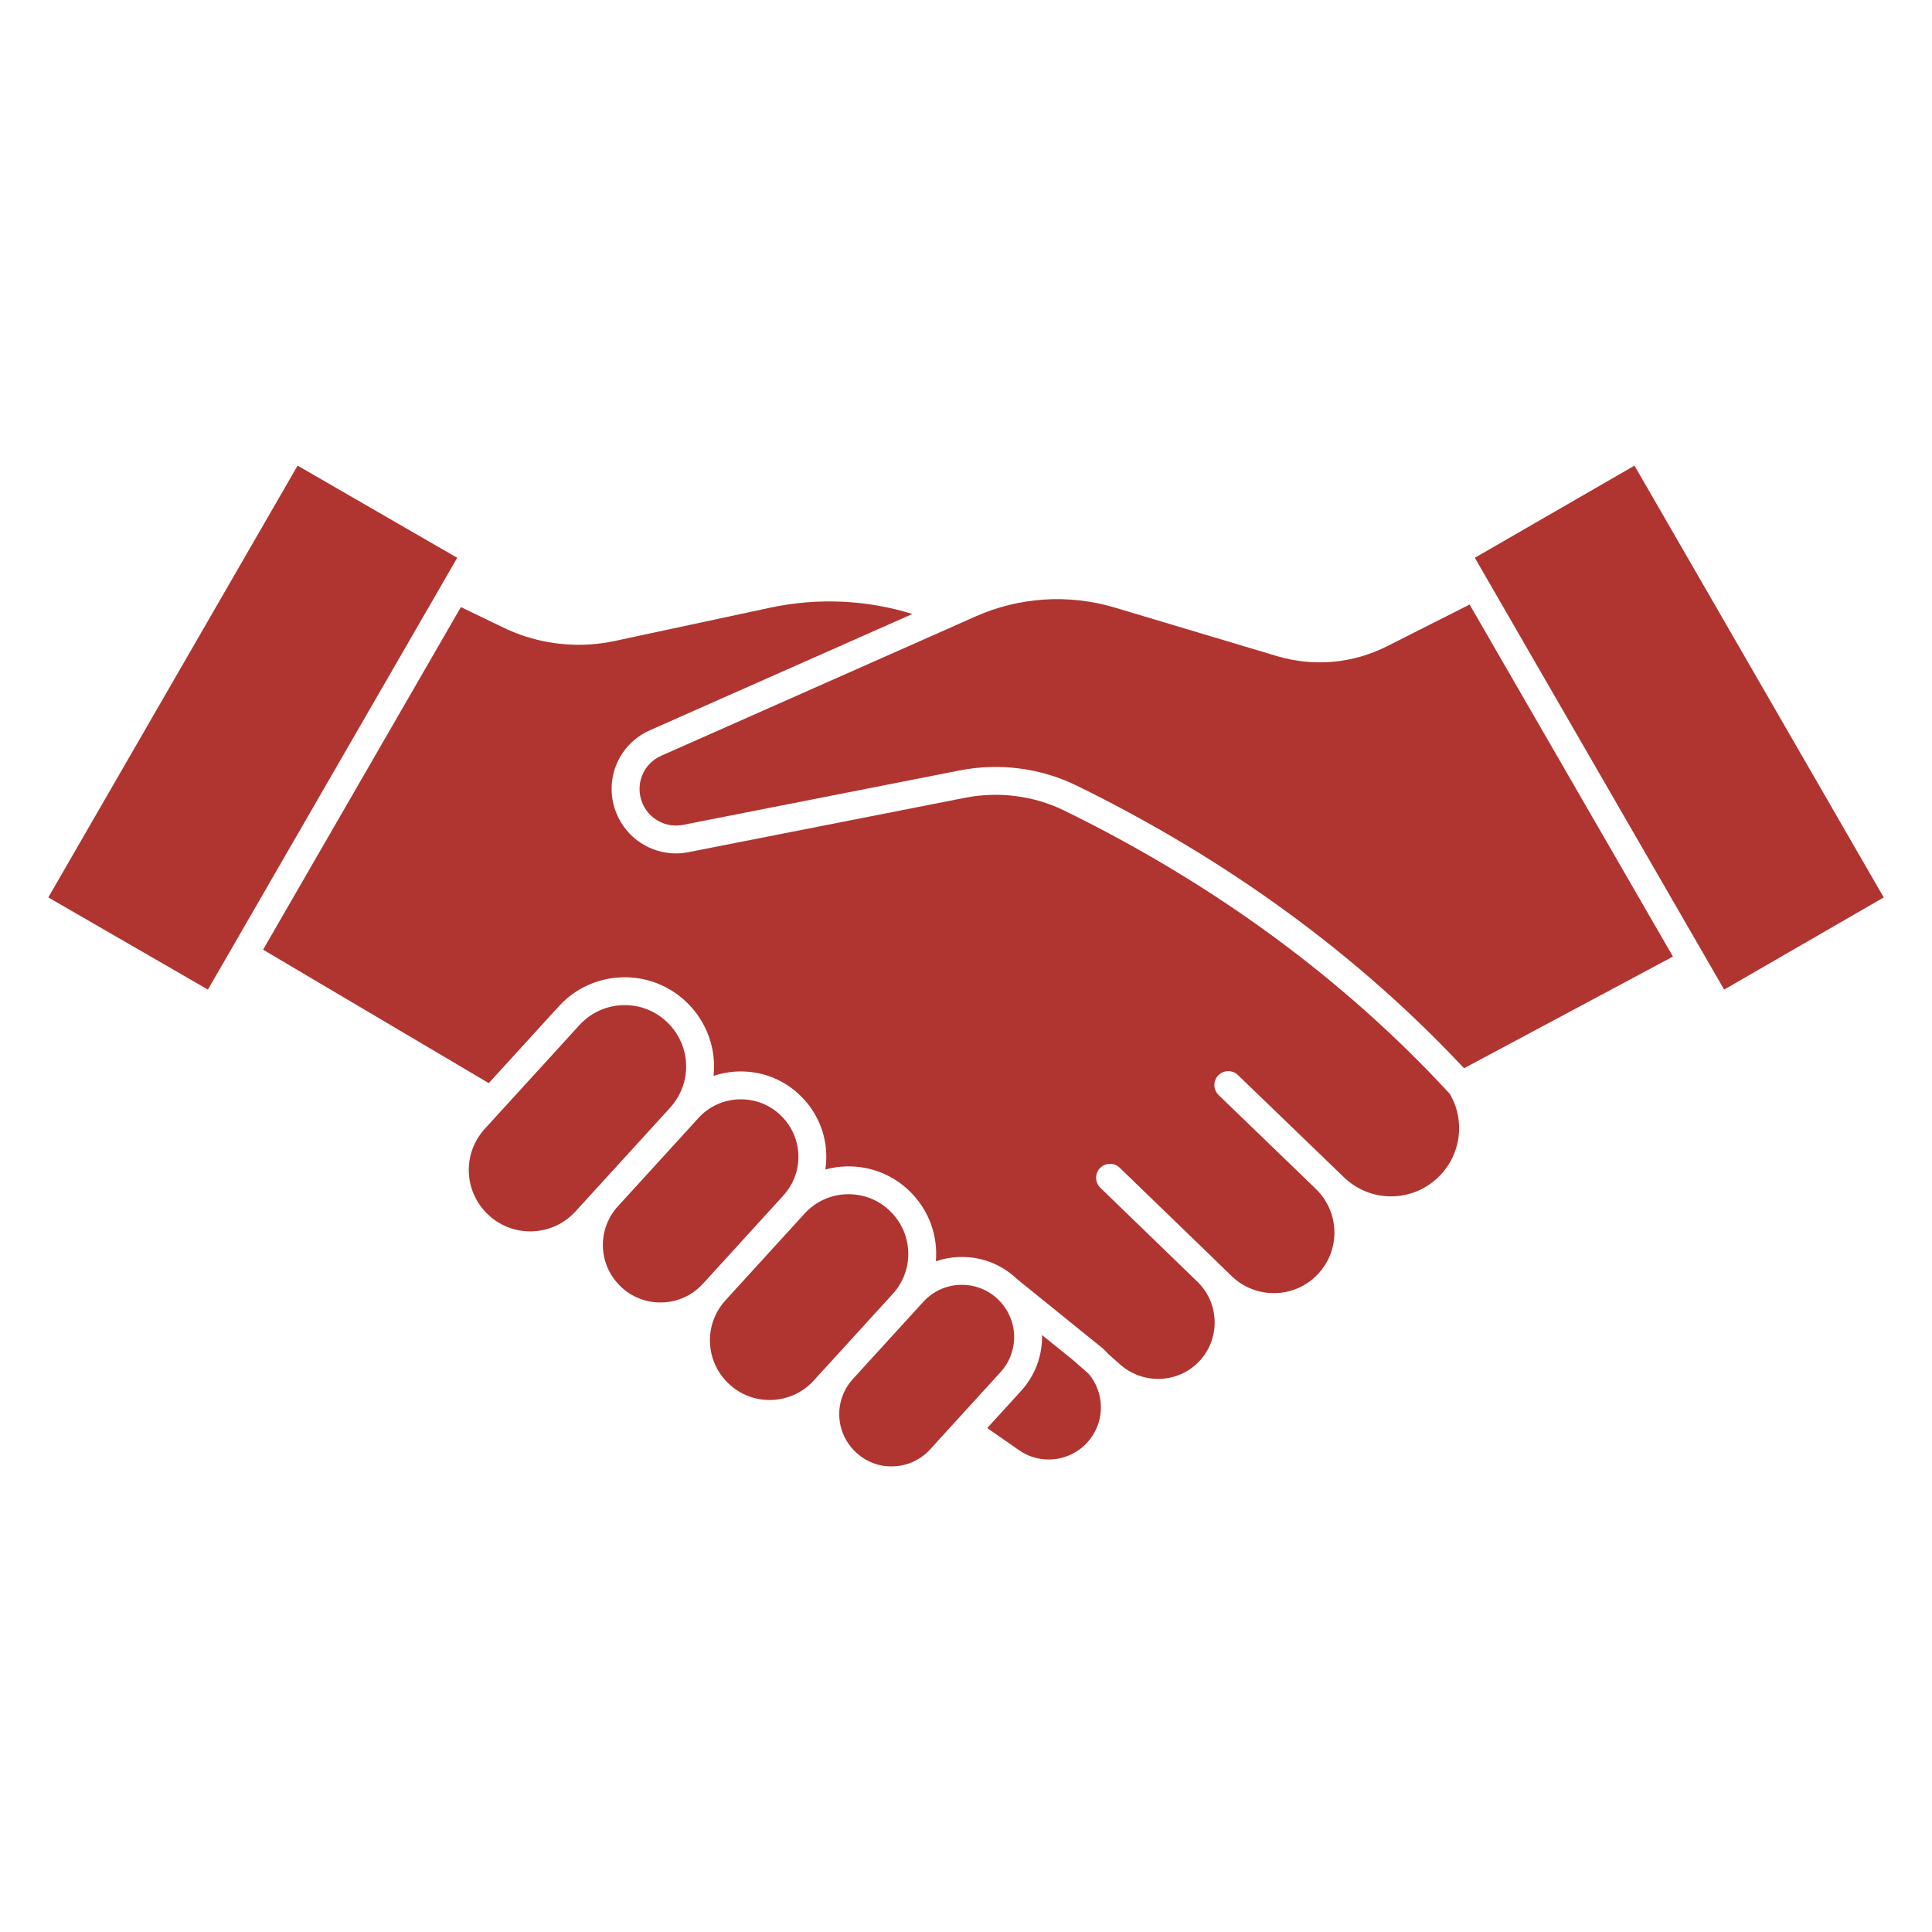
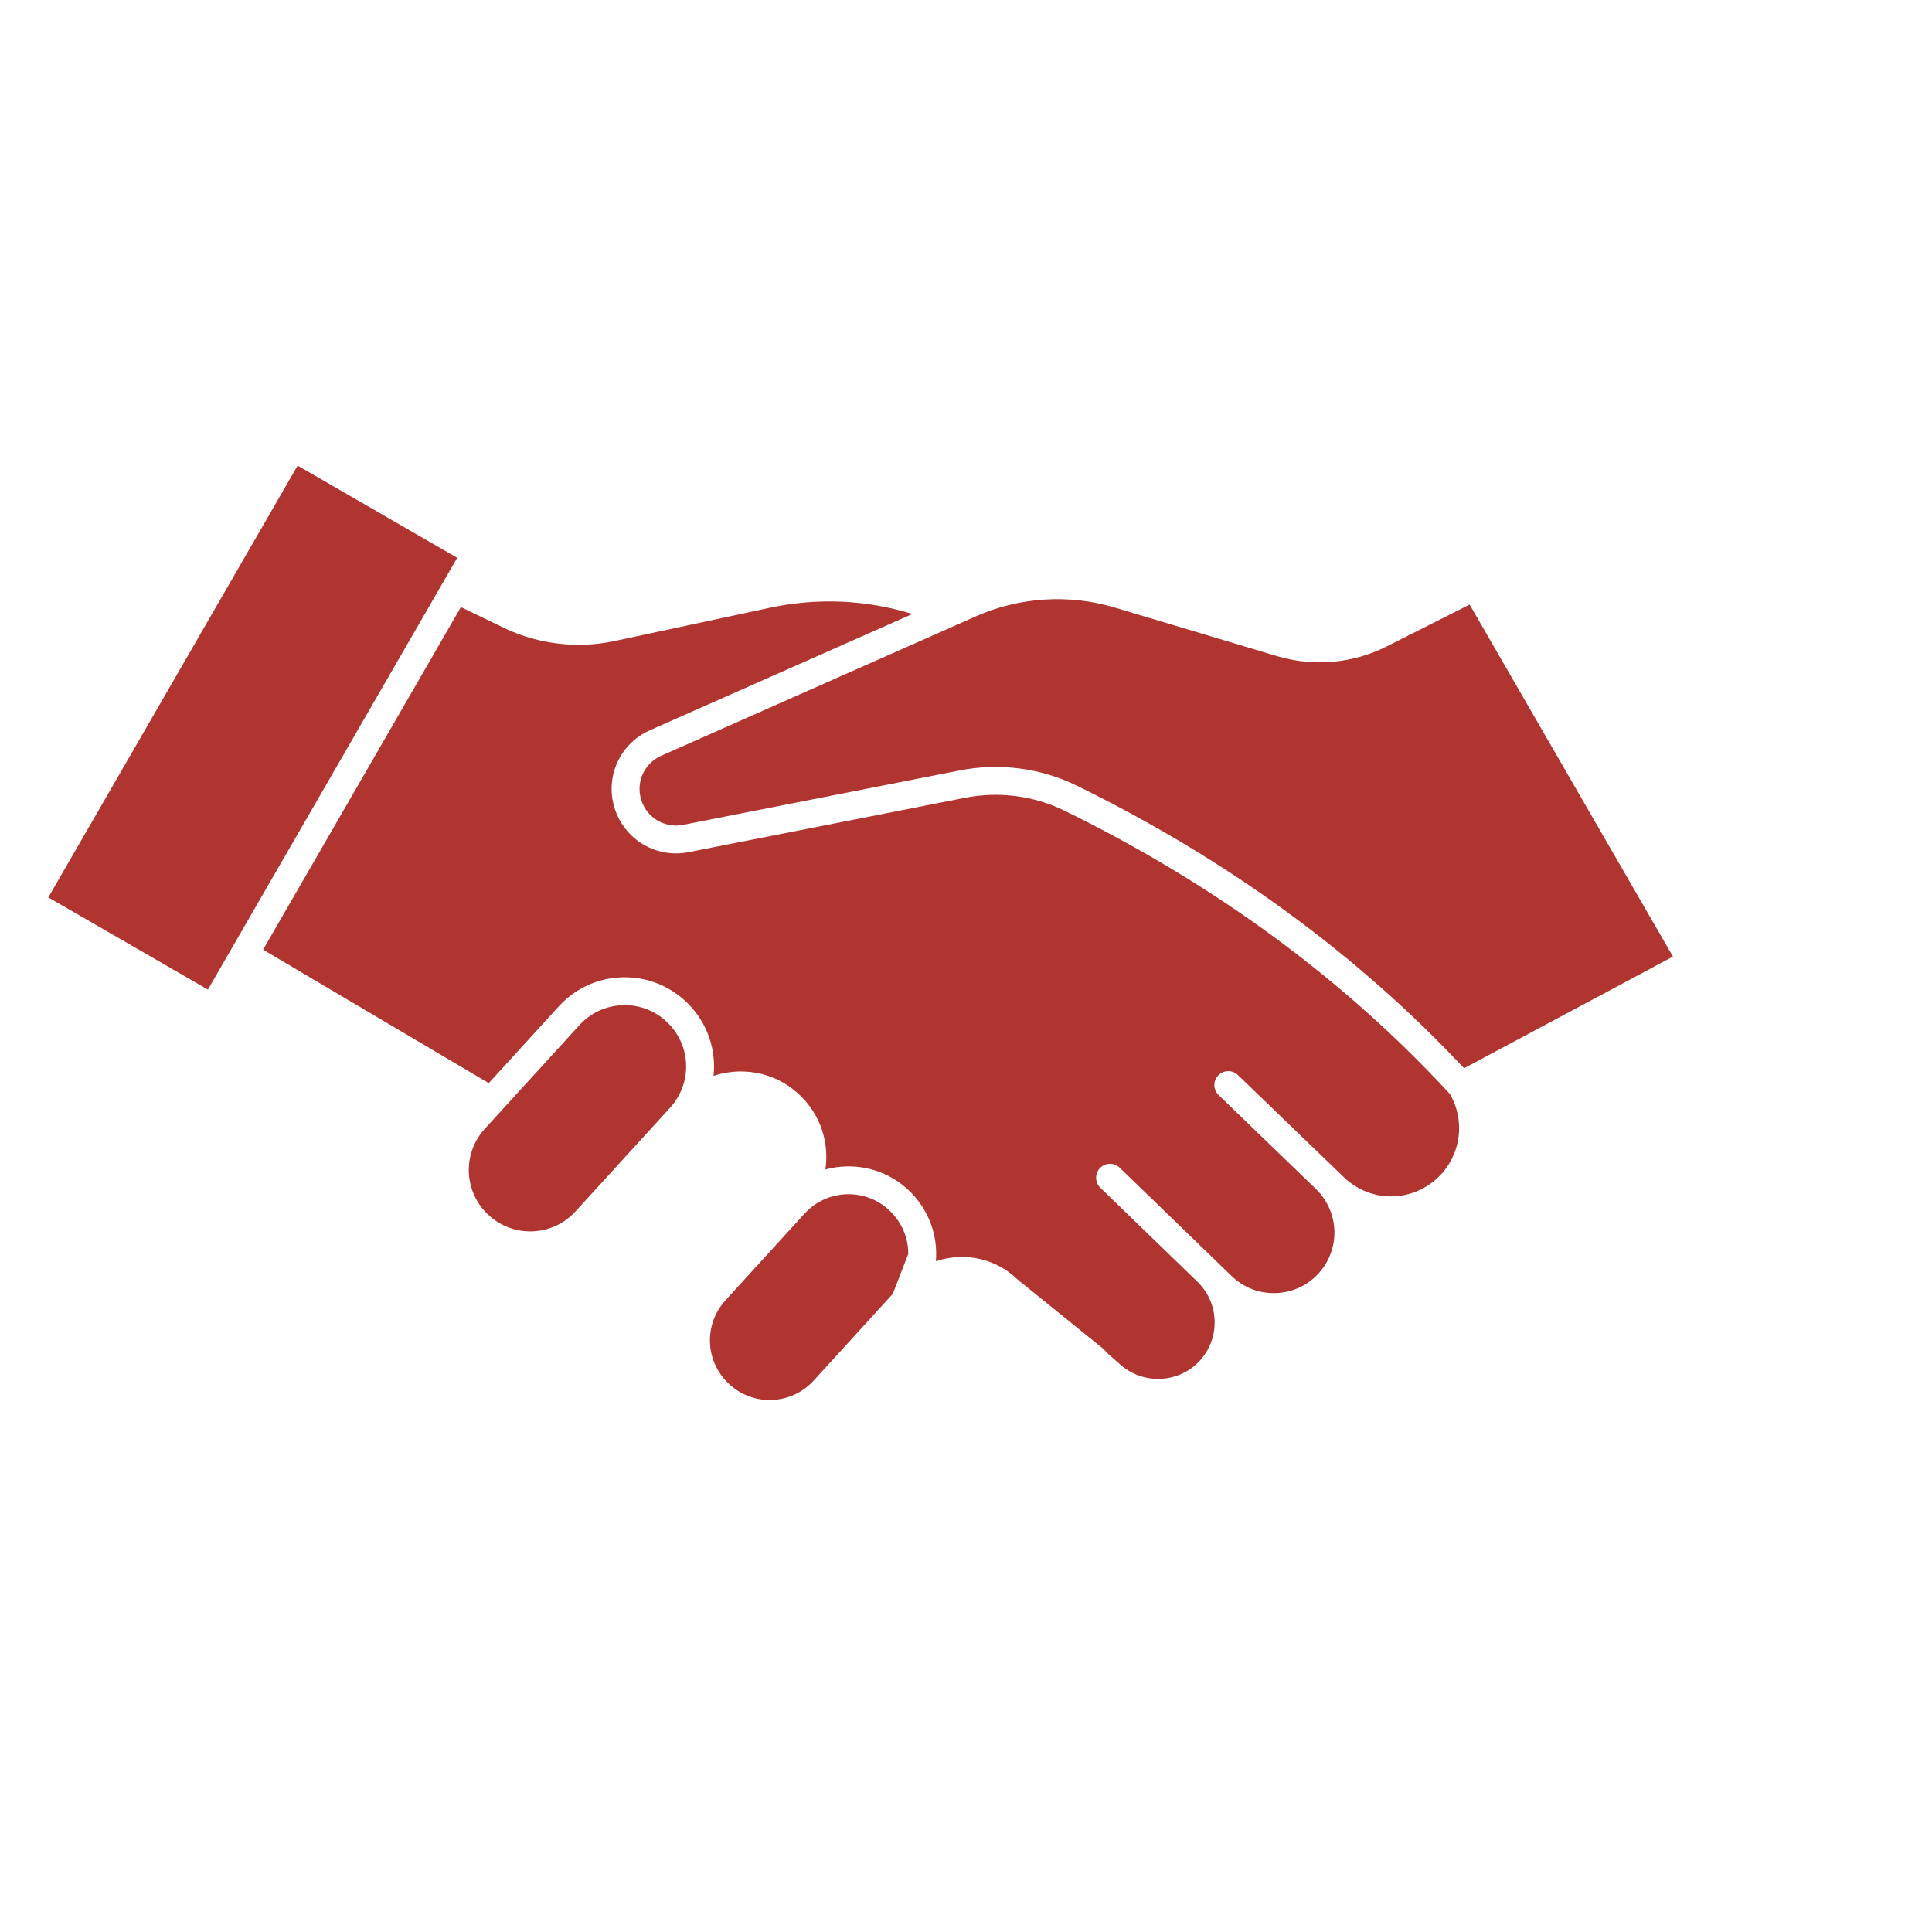
<svg xmlns="http://www.w3.org/2000/svg" width="1200pt" height="1200pt" version="1.1" viewBox="0 0 1200 1200">
  <g fill="#b03530">
    <path d="m426.18 662.39c0-9.926-3.898-19.785-11.594-27.281-7.18-7.004-16.586-10.816-26.535-10.816-0.406 0-0.777 0.031-1.184 0.031-10.41 0.316-19.984 4.731-26.996 12.406l-58.695 64.316c-13.934 15.285-13.238 38.559 1.59 52.984 7.469 7.269 17.305 11.078 27.711 10.789 10.387-0.316 19.984-4.731 26.996-12.406l13.559-14.855 45.113-49.461c6.719-7.371 10.035-16.539 10.035-25.711z" />
-     <path d="m486.93 742.13c12.66-14.305 11.879-35.848-1.875-49.23-6.719-6.543-15.516-10.09-24.859-10.09h-1.098c-9.75 0.285-18.75 4.445-25.32 11.625l-4.293 4.731-45.66 50.043c-13.066 14.336-12.406 36.141 1.504 49.668 6.981 6.809 16.184 10.41 25.957 10.09 9.75-0.285 18.75-4.414 25.32-11.625l1.328-1.438 48.977-53.734z" />
-     <path d="m564.16 778.81c0-9.66-3.777-19.27-11.277-26.559-6.981-6.809-16.094-10.496-25.789-10.496h-1.152c-10.09 0.316-19.441 4.59-26.25 12.086l-49 53.699c-13.559 14.855-12.891 37.492 1.527 51.516 7.269 7.07 16.844 10.816 26.941 10.496 10.121-0.316 19.441-4.59 26.273-12.086l11.562-12.66 37.527-41.16c6.465-7.102 9.637-15.984 9.637-24.832z" />
-     <path d="m620.04 807.21-0.145-0.145c-6.082-5.852-14.02-9.027-22.441-9.027h-1.012c-8.852 0.262-17.016 4.039-22.988 10.586l-6.227 6.809-37.438 41.039c-0.055 0.086-0.145 0.145-0.199 0.23-11.68 13.035-10.988 32.676 1.559 44.906 6.348 6.172 14.68 9.488 23.594 9.168 8.859-0.262 17.016-4.008 22.988-10.559l15.887-17.422c0.055-0.086 0.145-0.145 0.199-0.23l27.57-30.227c11.887-13.035 11.277-32.844-1.352-45.129z" />
-     <path d="m666.68 844.97-0.199-0.199-19.27-15.547c0.316 12.34-4.008 24.832-13.035 34.75l-20.992 23.016 19.73 13.734c14.594 10.18 34.781 6.578 44.992-7.992 3.863-5.481 5.883-11.914 5.883-18.602 0-7.609-2.711-15.027-7.586-20.824z" />
+     <path d="m564.16 778.81c0-9.66-3.777-19.27-11.277-26.559-6.981-6.809-16.094-10.496-25.789-10.496h-1.152c-10.09 0.316-19.441 4.59-26.25 12.086l-49 53.699c-13.559 14.855-12.891 37.492 1.527 51.516 7.269 7.07 16.844 10.816 26.941 10.496 10.121-0.316 19.441-4.59 26.273-12.086l11.562-12.66 37.527-41.16z" />
    <path d="m184.85 289.2-154.85 268.2 99.129 57.254 15.086-26.105 139.77-242.09z" />
    <path d="m900.55 679.47-0.031-0.031c-65.469-71.035-146-130.22-239.38-175.93-18.895-9.289-40.809-12.109-61.746-7.992l-171.75 33.773c-2.481 0.516-5.106 0.777-7.731 0.777-16.238 0-30.742-9.719-36.977-24.777-8.277-20.191 0.867-42.918 20.793-51.742l162.98-72.188c-28.555-8.852-58.805-10.211-88.426-3.898l-96.562 20.684c-7.356 1.559-14.824 2.336-22.297 2.336-16.094 0-32.125-3.602-46.695-10.641l-26.449-12.777-122.87 212.79 140.17 82.891 43.488-47.672c10.211-11.188 24.164-17.59 39.281-18.051 15.172-0.438 29.445 5.137 40.293 15.656 12.746 12.406 18.312 29.273 16.555 45.574 4.906-1.645 10.066-2.57 15.371-2.742 14.504-0.406 28.184 4.906 38.559 14.996 12.777 12.43 17.996 29.59 15.516 45.883 4.129-1.121 8.422-1.789 12.805-1.902 14.824-0.438 28.875 5.019 39.512 15.34 12.176 11.855 17.676 27.887 16.324 43.555 4.644-1.59 9.551-2.481 14.625-2.625 13.496-0.43 26.219 4.5 35.934 13.812l45.398 36.715 0.637 0.516 6.863 5.535c0.145 0.121 0.285 0.23 0.43 0.375 1.152 1.098 2.281 2.219 3.316 3.402l6.688 5.883c14.105 13.098 36.168 12.484 49.406-1.152 13.438-13.898 13.098-36.141-0.723-49.637-0.031-0.031-0.086-0.086-0.121-0.109l-60.277-58.352c-3.434-3.348-3.523-8.828-0.199-12.254 3.316-3.434 8.797-3.516 12.23-0.176l60.309 58.344c0.262 0.262 0.492 0.492 0.723 0.746l8.477 8.191c7.5 7.234 17.336 10.957 27.719 10.559 10.41-0.43 19.902-4.961 26.766-12.777 13.207-15.055 12.316-37.668-1.965-51.688-0.055-0.086-0.121-0.145-0.199-0.23l-60.395-58.289c-3.461-3.316-3.547-8.797-0.23-12.23s8.797-3.523 12.23-0.199l60.43 58.289 0.262 0.262 5.051 4.875c16.555 15.953 42.398 15.895 58.836-0.145 13.898-13.527 16.82-34.672 7.094-51.457z" />
    <path d="m861.58 401.37c-21.312 10.789-45.66 12.953-68.555 6.113l-100.71-30.141c-28.469-8.477-59.066-6.543-86.176 5.457l-12.43 5.512c-0.344 0.176-0.691 0.344-1.066 0.492l-181.9 80.586c-11.309 4.984-16.469 17.883-11.793 29.336 3.516 8.508 11.77 14.043 20.969 14.043 1.473 0 2.941-0.145 4.324-0.43l171.81-33.805c24.629-4.844 50.445-1.504 72.715 9.43 93.445 45.77 174.38 104.82 240.58 175.55l129.76-69.363-126.3-218.66z" />
-     <path d="m1015.2 289.2-99.16 57.246 7.301 12.66 0.637 1.098 134.49 232.91c0.086 0.121 0.176 0.23 0.23 0.375 0.031 0.055 0.055 0.145 0.086 0.199l12.109 20.969 99.129-57.25z" />
  </g>
</svg>